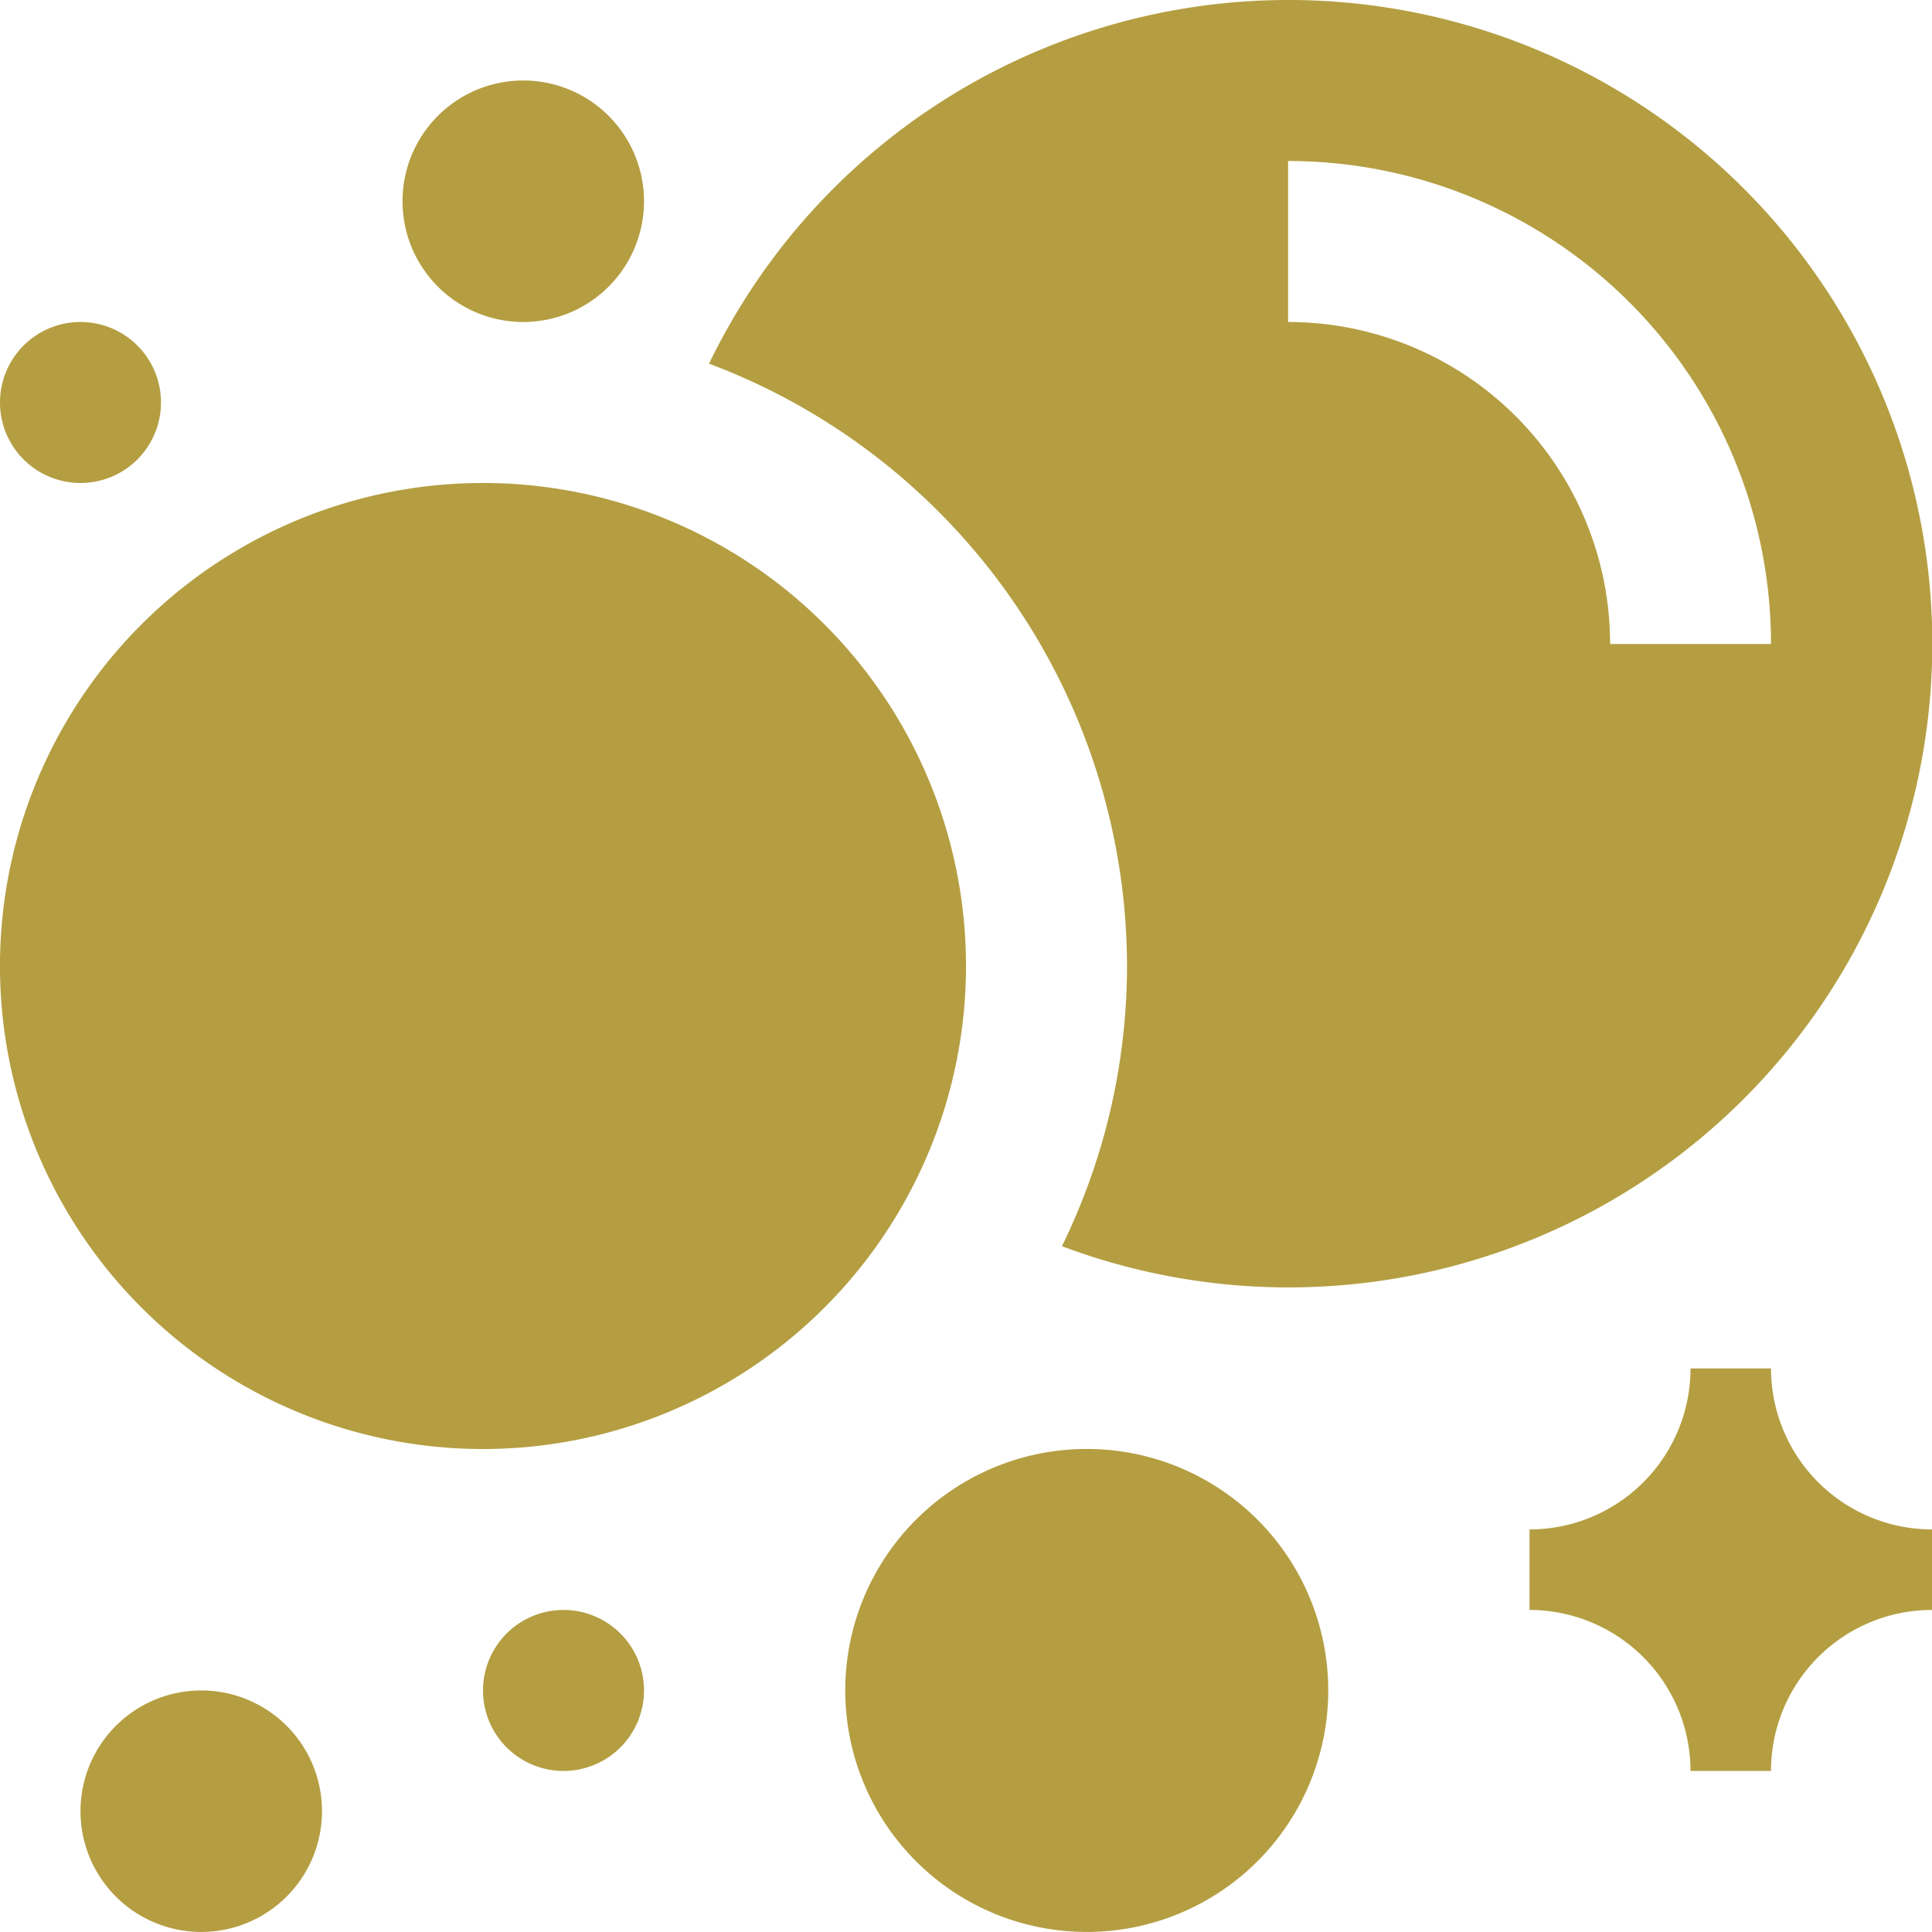
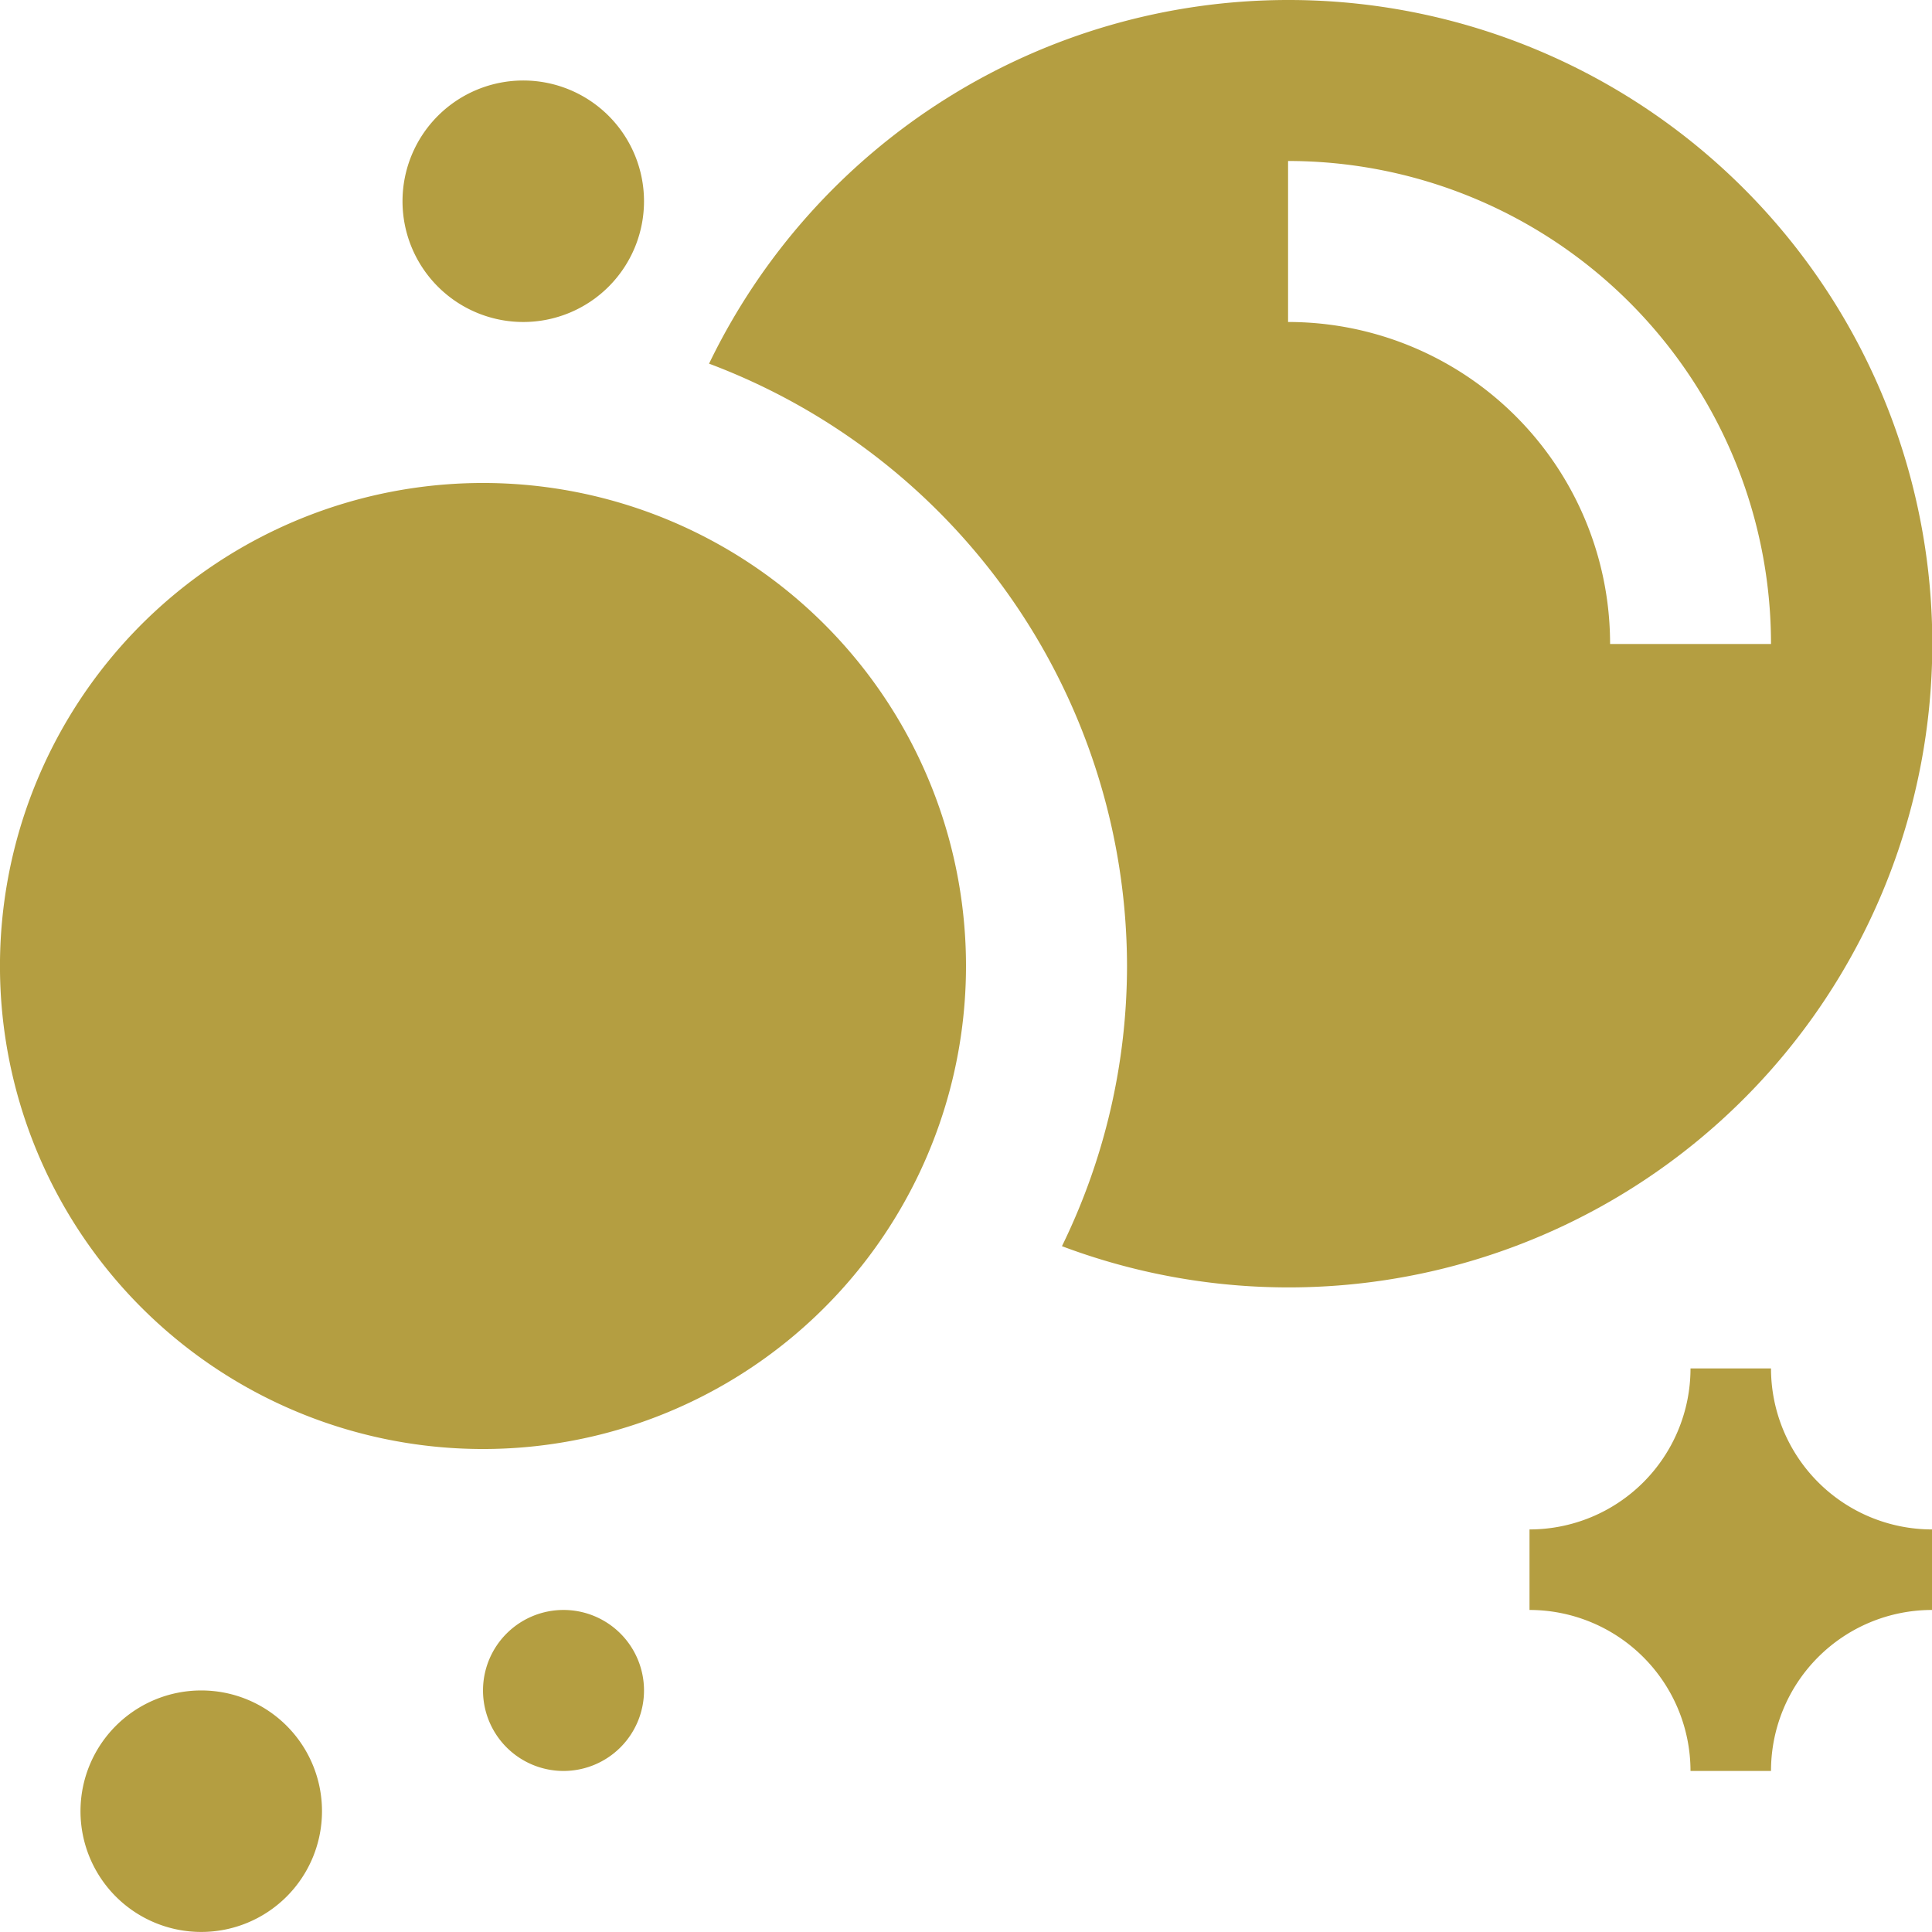
<svg xmlns="http://www.w3.org/2000/svg" id="グループ_10105" data-name="グループ 10105" width="75.41" height="75.408" viewBox="0 0 75.41 75.408">
  <defs>
    <clipPath id="clip-path">
      <rect id="長方形_4325" data-name="長方形 4325" width="75.41" height="75.408" fill="#b49e41" />
    </clipPath>
  </defs>
  <g id="グループ_10104" data-name="グループ 10104" clip-path="url(#clip-path)">
    <path id="パス_25017" data-name="パス 25017" d="M37.705,144.478a18.853,18.853,0,1,1-18.852-18.853,18.851,18.851,0,0,1,18.852,18.853" transform="translate(0 -106.773)" fill="#b49e41" />
-     <path id="パス_25018" data-name="パス 25018" d="M229.281,376.882a9.426,9.426,0,1,1-9.426,9.426,9.426,9.426,0,0,1,9.426-9.426" transform="translate(-186.863 -320.326)" fill="#b49e41" />
    <path id="パス_25019" data-name="パス 25019" d="M413.542,365.371a6.284,6.284,0,0,0-6.284,6.284h-3.142a6.288,6.288,0,0,0-6.284-6.284v-3.143a6.284,6.284,0,0,0,6.284-6.284h3.142a6.288,6.288,0,0,0,6.284,6.284Z" transform="translate(-338.132 -302.531)" fill="#b49e41" />
    <path id="パス_25020" data-name="パス 25020" d="M128.774,418.761a3.142,3.142,0,1,1-3.142,3.142,3.142,3.142,0,0,1,3.142-3.142" transform="translate(-106.779 -355.921)" fill="#b49e41" />
-     <path id="パス_25021" data-name="パス 25021" d="M3.142,83.752A3.142,3.142,0,1,1,0,86.894a3.142,3.142,0,0,1,3.142-3.142" transform="translate(0 -71.184)" fill="#b49e41" />
    <path id="パス_25022" data-name="パス 25022" d="M109.408,20.936a4.713,4.713,0,1,1-4.713,4.713,4.713,4.713,0,0,1,4.713-4.713" transform="translate(-88.984 -17.794)" fill="#b49e41" />
    <path id="パス_25023" data-name="パス 25023" d="M30.362,444.41a4.713,4.713,0,1,1-4.713-4.713,4.71,4.71,0,0,1,4.713,4.713" transform="translate(-17.794 -373.715)" fill="#b49e41" />
    <path id="パス_25024" data-name="パス 25024" d="M207,0a25.114,25.114,0,0,0-22.6,14.194A25.156,25.156,0,0,1,200.714,37.7a24.9,24.9,0,0,1-2.54,10.941A25.125,25.125,0,1,0,207,0m12.569,25.136A12.564,12.564,0,0,0,207,12.568V6.284A18.849,18.849,0,0,1,225.85,25.136Z" transform="translate(-156.724)" fill="#b49e41" />
  </g>
</svg>